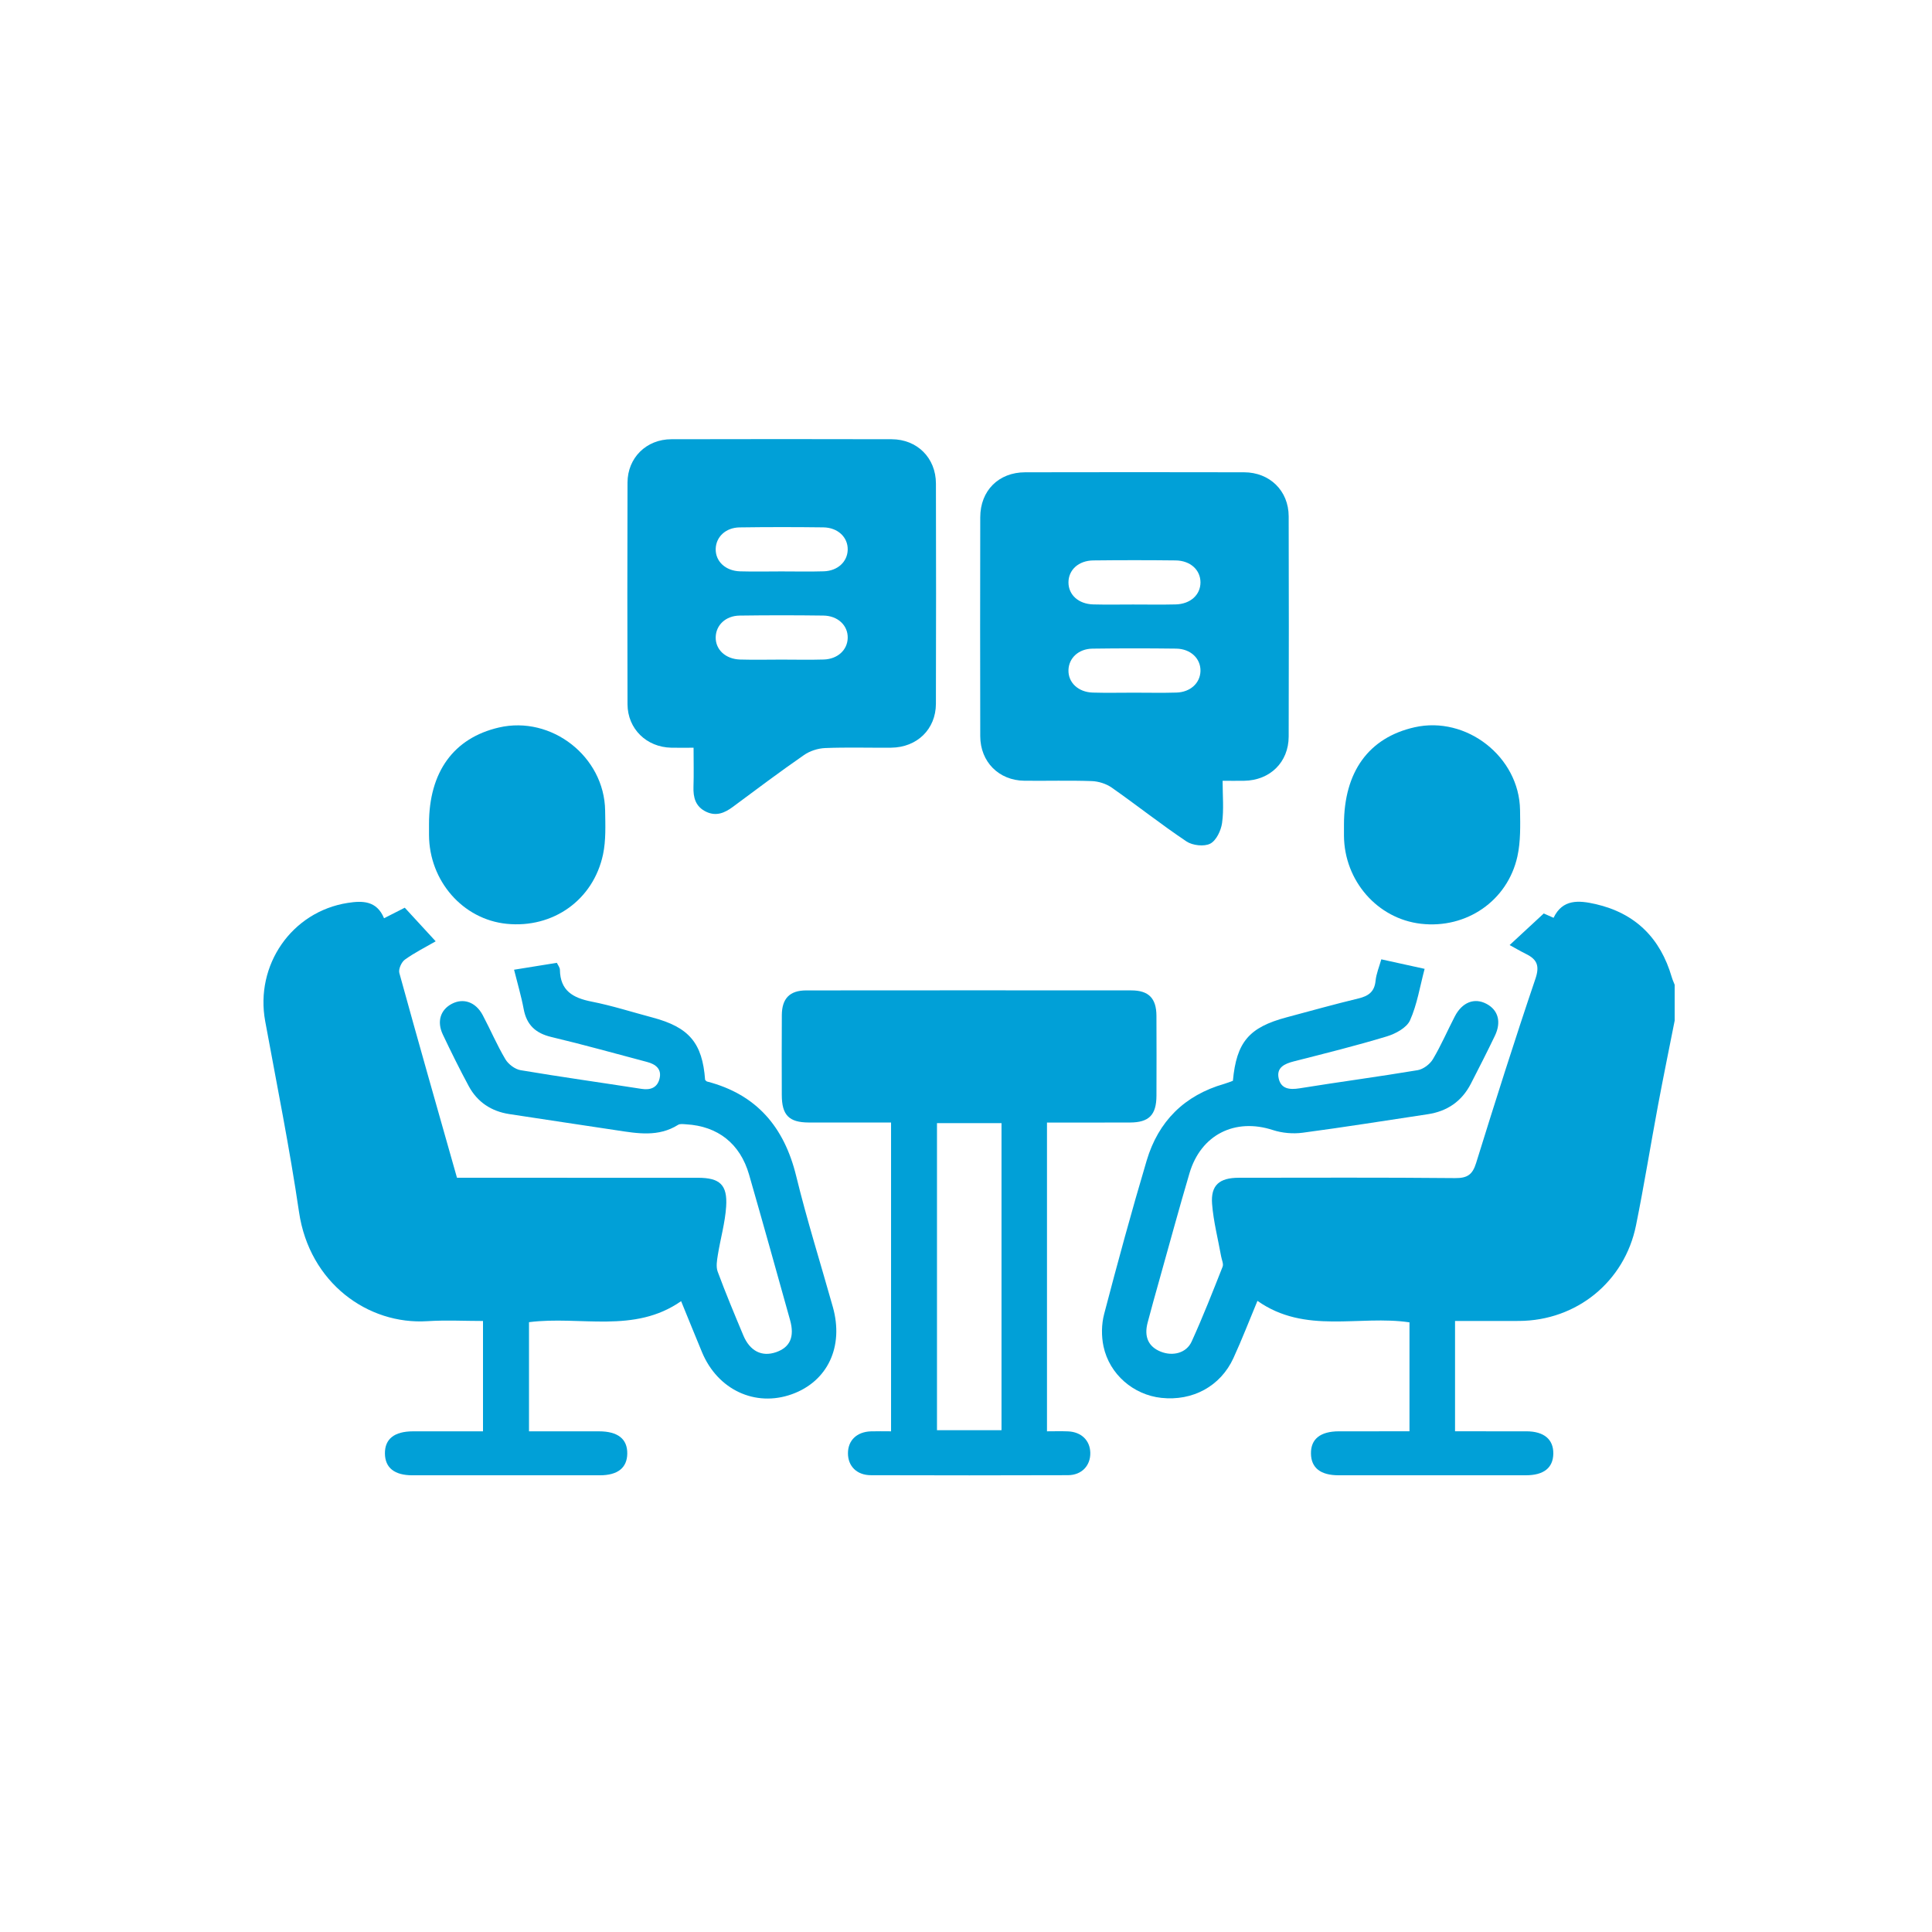
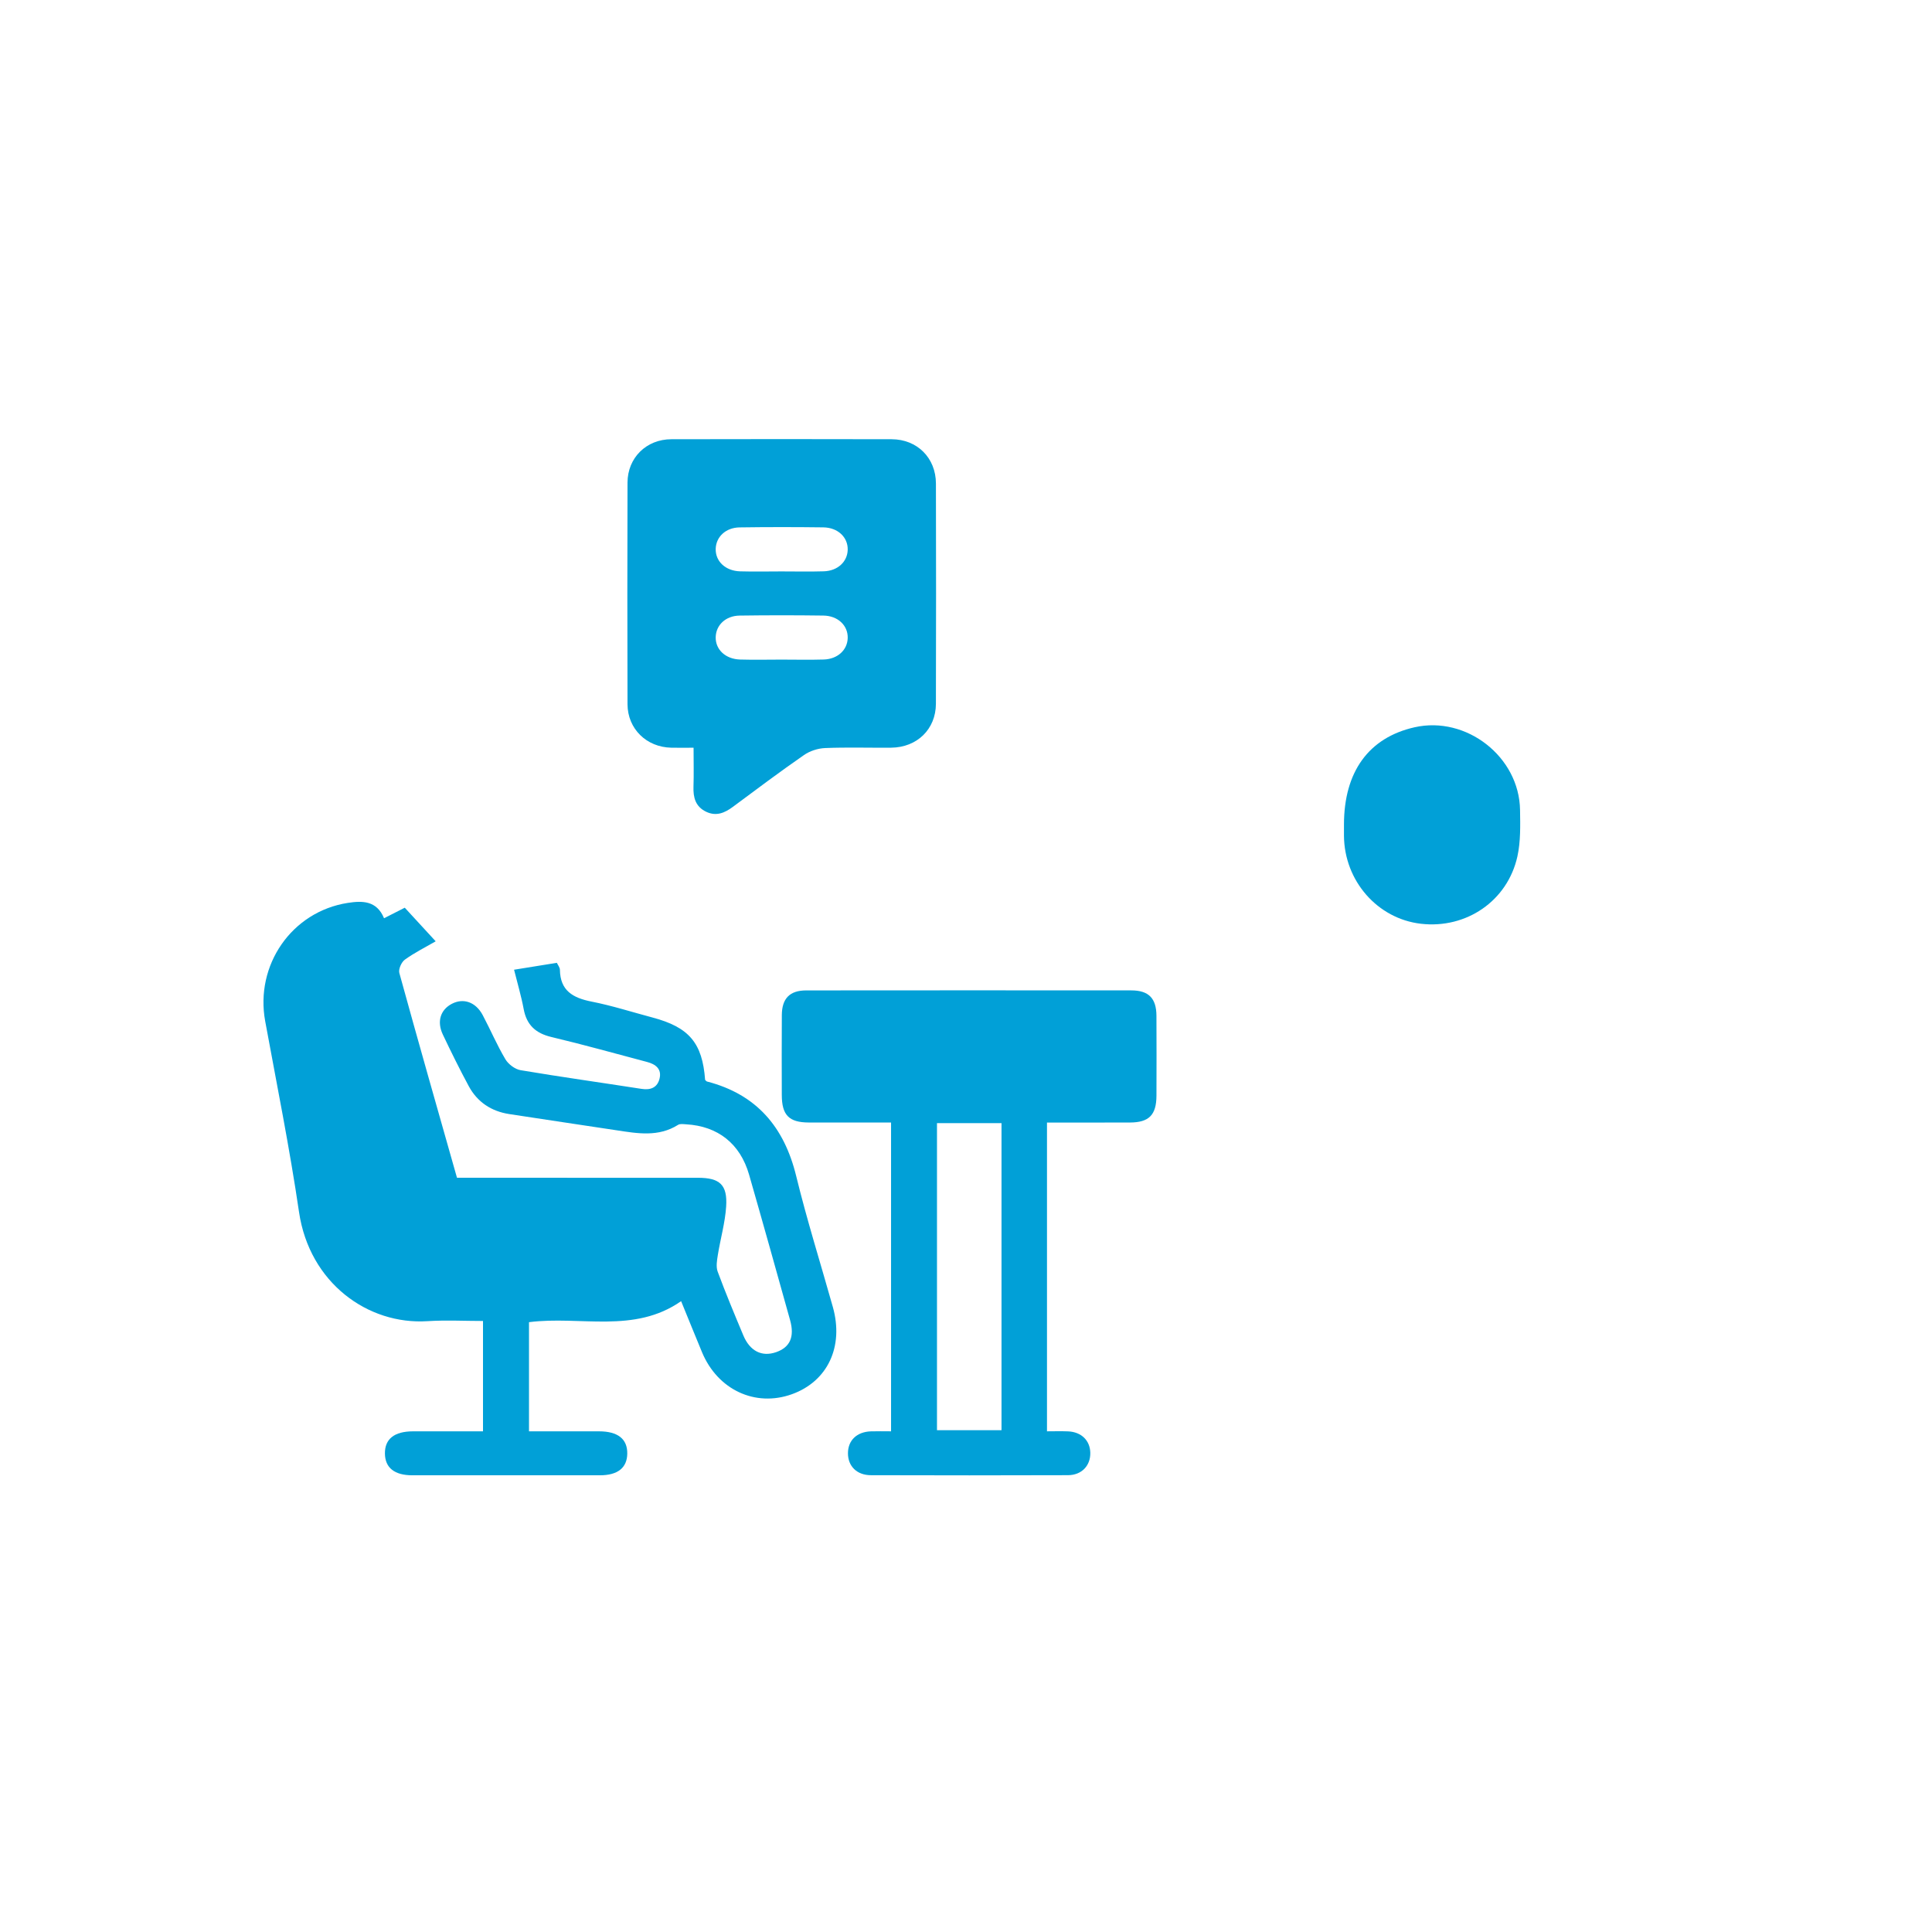
<svg xmlns="http://www.w3.org/2000/svg" width="110" height="110" viewBox="0 0 110 110" fill="none">
-   <path d="M95.349 58.109C95.032 59.713 94.703 61.315 94.402 62.922C93.976 65.203 93.608 67.496 93.147 69.77C92.495 72.984 89.758 75.192 86.491 75.209C85.292 75.215 84.093 75.21 82.844 75.21V81.492C84.21 81.492 85.561 81.489 86.912 81.493C87.908 81.496 88.449 81.951 88.439 82.761C88.429 83.57 87.898 83.996 86.877 83.996C83.322 83.999 79.766 83.999 76.21 83.996C75.188 83.996 74.656 83.575 74.641 82.77C74.625 81.934 75.17 81.495 76.236 81.493C77.562 81.49 78.888 81.492 80.25 81.492V75.289C77.39 74.863 74.315 75.988 71.594 74.065C71.125 75.19 70.709 76.275 70.224 77.329C69.486 78.932 67.901 79.781 66.122 79.589C64.542 79.419 63.171 78.257 62.83 76.662C62.704 76.073 62.712 75.397 62.865 74.816C63.631 71.891 64.425 68.973 65.287 66.076C65.952 63.843 67.436 62.36 69.707 61.71C69.878 61.661 70.043 61.591 70.196 61.536C70.401 59.329 71.114 58.492 73.254 57.922C74.614 57.559 75.97 57.178 77.338 56.849C77.91 56.712 78.257 56.473 78.319 55.843C78.359 55.437 78.528 55.044 78.646 54.62C79.464 54.8 80.242 54.971 81.112 55.162C80.844 56.168 80.687 57.187 80.281 58.094C80.09 58.519 79.456 58.859 78.955 59.01C77.21 59.539 75.438 59.978 73.67 60.429C73.137 60.565 72.664 60.779 72.803 61.402C72.936 61.993 73.413 62.057 73.985 61.965C76.226 61.603 78.477 61.306 80.716 60.931C81.037 60.877 81.414 60.591 81.584 60.305C82.051 59.522 82.411 58.678 82.832 57.867C83.253 57.058 83.948 56.793 84.633 57.154C85.3 57.506 85.493 58.183 85.112 58.975C84.672 59.892 84.209 60.799 83.744 61.704C83.229 62.704 82.4 63.273 81.29 63.44C78.916 63.796 76.546 64.178 74.166 64.493C73.615 64.566 73 64.512 72.472 64.34C70.32 63.637 68.375 64.599 67.725 66.797C67.127 68.821 66.574 70.859 66.004 72.892C65.778 73.695 65.553 74.498 65.341 75.305C65.128 76.114 65.388 76.677 66.086 76.957C66.77 77.232 67.546 77.043 67.846 76.385C68.484 74.986 69.045 73.552 69.61 72.122C69.674 71.961 69.56 71.728 69.525 71.528C69.347 70.536 69.09 69.55 69.011 68.55C68.928 67.481 69.424 67.058 70.527 67.057C74.632 67.055 78.737 67.036 82.841 67.076C83.538 67.083 83.836 66.887 84.042 66.223C85.132 62.714 86.24 59.209 87.42 55.73C87.672 54.986 87.513 54.625 86.888 54.316C86.567 54.157 86.257 53.975 85.952 53.808C86.583 53.224 87.192 52.661 87.895 52.009C87.934 52.026 88.164 52.128 88.454 52.256C88.964 51.184 89.888 51.256 90.846 51.475C93.12 51.997 94.537 53.417 95.184 55.638C95.227 55.785 95.293 55.926 95.349 56.07L95.349 58.109Z" fill="#01A0D7" />
  <path d="M21.866 52.281C22.32 52.05 22.688 51.863 23.046 51.681C23.635 52.322 24.198 52.933 24.806 53.594C24.222 53.932 23.604 54.24 23.051 54.638C22.856 54.779 22.677 55.182 22.737 55.398C23.802 59.269 24.905 63.129 26.019 67.057C26.307 67.057 26.589 67.057 26.87 67.057C31.159 67.057 35.447 67.056 39.736 67.058C40.98 67.058 41.426 67.451 41.344 68.697C41.284 69.62 41.019 70.529 40.871 71.449C40.821 71.763 40.758 72.124 40.862 72.403C41.315 73.625 41.818 74.83 42.322 76.032C42.699 76.932 43.382 77.267 44.188 76.987C44.981 76.71 45.251 76.118 44.983 75.158C44.212 72.396 43.441 69.634 42.649 66.878C42.141 65.114 40.869 64.115 39.066 64.014C38.913 64.005 38.723 63.973 38.608 64.044C37.489 64.748 36.3 64.536 35.106 64.354C33.068 64.042 31.028 63.747 28.99 63.43C27.975 63.273 27.18 62.75 26.69 61.843C26.17 60.879 25.684 59.895 25.214 58.905C24.862 58.164 25.076 57.496 25.72 57.156C26.382 56.807 27.086 57.047 27.485 57.799C27.925 58.629 28.294 59.499 28.773 60.306C28.942 60.592 29.319 60.878 29.64 60.932C31.93 61.318 34.232 61.638 36.527 61.996C37.053 62.078 37.431 61.917 37.553 61.407C37.685 60.861 37.325 60.592 36.846 60.465C35.032 59.985 33.224 59.478 31.398 59.044C30.5 58.831 29.987 58.363 29.816 57.452C29.678 56.712 29.461 55.986 29.269 55.212C30.09 55.08 30.875 54.953 31.705 54.819C31.762 54.944 31.877 55.079 31.879 55.216C31.897 56.408 32.623 56.818 33.678 57.026C34.852 57.257 35.999 57.627 37.158 57.935C39.235 58.487 39.993 59.386 40.146 61.484C40.181 61.515 40.214 61.566 40.256 61.577C43.075 62.308 44.648 64.163 45.331 66.956C45.943 69.462 46.719 71.927 47.418 74.412C48.055 76.673 47.123 78.652 45.084 79.382C43 80.128 40.861 79.13 39.97 76.99C39.58 76.052 39.2 75.109 38.78 74.083C36.096 75.955 33.045 74.904 30.119 75.279V81.493C31.46 81.493 32.785 81.492 34.11 81.494C35.18 81.496 35.726 81.93 35.714 82.765C35.702 83.573 35.171 83.997 34.15 83.997C30.593 84 27.037 84 23.48 83.997C22.461 83.997 21.928 83.571 21.916 82.766C21.904 81.93 22.448 81.496 23.517 81.494C24.824 81.492 26.131 81.493 27.5 81.493V75.211C26.458 75.211 25.393 75.154 24.337 75.222C20.957 75.439 17.619 73.052 17.025 69.008C16.491 65.371 15.763 61.761 15.099 58.144C14.511 54.945 16.61 51.906 19.797 51.408C20.628 51.279 21.446 51.268 21.866 52.281Z" fill="#01A0D7" />
  <path d="M39.489 42.572C38.998 42.572 38.609 42.579 38.221 42.571C36.809 42.543 35.733 41.497 35.728 40.095C35.716 35.888 35.715 31.682 35.728 27.475C35.733 26.063 36.799 25.012 38.222 25.008C42.403 24.997 46.583 24.998 50.764 25.008C52.222 25.011 53.284 26.071 53.288 27.529C53.298 31.709 53.299 35.89 53.287 40.07C53.283 41.52 52.211 42.556 50.74 42.57C49.486 42.581 48.23 42.54 46.978 42.591C46.569 42.608 46.11 42.756 45.775 42.989C44.403 43.941 43.065 44.944 41.724 45.941C41.254 46.29 40.774 46.49 40.203 46.217C39.596 45.926 39.462 45.404 39.484 44.782C39.508 44.081 39.489 43.379 39.489 42.572ZM44.481 32.534C45.289 32.534 46.097 32.553 46.903 32.528C47.695 32.504 48.248 31.983 48.265 31.302C48.282 30.594 47.71 30.037 46.876 30.026C45.288 30.006 43.699 30.005 42.111 30.028C41.317 30.039 40.766 30.569 40.749 31.252C40.732 31.96 41.304 32.505 42.138 32.53C42.919 32.552 43.7 32.535 44.481 32.534ZM44.481 37.555C45.288 37.555 46.096 37.575 46.902 37.55C47.695 37.525 48.248 37.005 48.265 36.324C48.283 35.615 47.71 35.058 46.876 35.048C45.288 35.027 43.699 35.026 42.111 35.049C41.318 35.06 40.767 35.589 40.749 36.272C40.731 36.98 41.304 37.526 42.138 37.551C42.918 37.574 43.7 37.556 44.481 37.555Z" fill="#01A0D7" />
-   <path d="M69.61 44.455C69.61 45.306 69.687 46.093 69.58 46.855C69.52 47.287 69.251 47.855 68.906 48.034C68.56 48.213 67.899 48.139 67.555 47.909C66.103 46.937 64.729 45.847 63.297 44.843C62.982 44.623 62.547 44.486 62.162 44.472C60.883 44.427 59.602 44.466 58.322 44.452C56.87 44.436 55.815 43.377 55.811 41.915C55.802 37.761 55.803 33.607 55.811 29.452C55.814 27.936 56.855 26.893 58.369 26.89C62.524 26.881 66.678 26.881 70.832 26.89C72.297 26.893 73.368 27.945 73.372 29.395C73.384 33.576 73.383 37.756 73.372 41.937C73.368 43.398 72.309 44.431 70.841 44.454C70.456 44.46 70.071 44.455 69.61 44.455ZM64.513 34.418C65.321 34.418 66.128 34.433 66.935 34.413C67.777 34.393 68.35 33.868 68.35 33.16C68.35 32.45 67.777 31.918 66.935 31.908C65.373 31.89 63.81 31.89 62.248 31.908C61.405 31.918 60.834 32.45 60.834 33.16C60.834 33.869 61.406 34.391 62.248 34.413C63.003 34.433 63.758 34.418 64.513 34.418ZM64.563 39.438C65.37 39.438 66.178 39.457 66.984 39.432C67.778 39.408 68.331 38.89 68.35 38.209C68.369 37.501 67.796 36.941 66.963 36.93C65.375 36.91 63.786 36.909 62.198 36.931C61.404 36.943 60.853 37.469 60.834 38.152C60.814 38.86 61.387 39.409 62.22 39.433C63 39.456 63.782 39.438 64.563 39.438Z" fill="#01A0D7" />
  <path d="M50.733 63.913C49.134 63.913 47.594 63.916 46.054 63.911C44.922 63.908 44.514 63.493 44.512 62.343C44.508 60.827 44.504 59.31 44.514 57.793C44.52 56.848 44.965 56.391 45.901 56.39C52.072 56.384 58.243 56.384 64.414 56.389C65.4 56.39 65.838 56.838 65.843 57.832C65.852 59.349 65.849 60.866 65.844 62.382C65.841 63.478 65.42 63.907 64.341 63.911C62.778 63.917 61.215 63.913 59.611 63.913V81.493C60.001 81.493 60.406 81.48 60.81 81.496C61.563 81.527 62.059 82.009 62.077 82.707C62.096 83.442 61.591 83.988 60.805 83.991C57.066 84.004 53.326 84.003 49.587 83.992C48.784 83.99 48.279 83.478 48.279 82.744C48.279 82.009 48.783 81.522 49.587 81.495C49.95 81.483 50.315 81.493 50.733 81.493L50.733 63.913ZM53.348 63.948V81.429H57.022V63.948H53.348Z" fill="#01A0D7" />
-   <path d="M24.426 46.917C24.426 43.954 25.826 42.019 28.405 41.421C31.395 40.727 34.411 43.075 34.454 46.152C34.465 46.983 34.505 47.84 34.335 48.644C33.783 51.247 31.482 52.864 28.847 52.598C26.353 52.346 24.44 50.16 24.426 47.544C24.425 47.335 24.426 47.126 24.426 46.917Z" fill="#01A0D7" />
  <path d="M76.52 46.954C76.52 43.941 77.928 41.998 80.539 41.408C83.488 40.742 86.499 43.087 86.545 46.115C86.558 46.997 86.583 47.908 86.395 48.759C85.834 51.298 83.482 52.894 80.9 52.595C78.424 52.309 76.537 50.148 76.52 47.581C76.519 47.372 76.52 47.163 76.52 46.954Z" fill="#01A0D7" />
</svg>